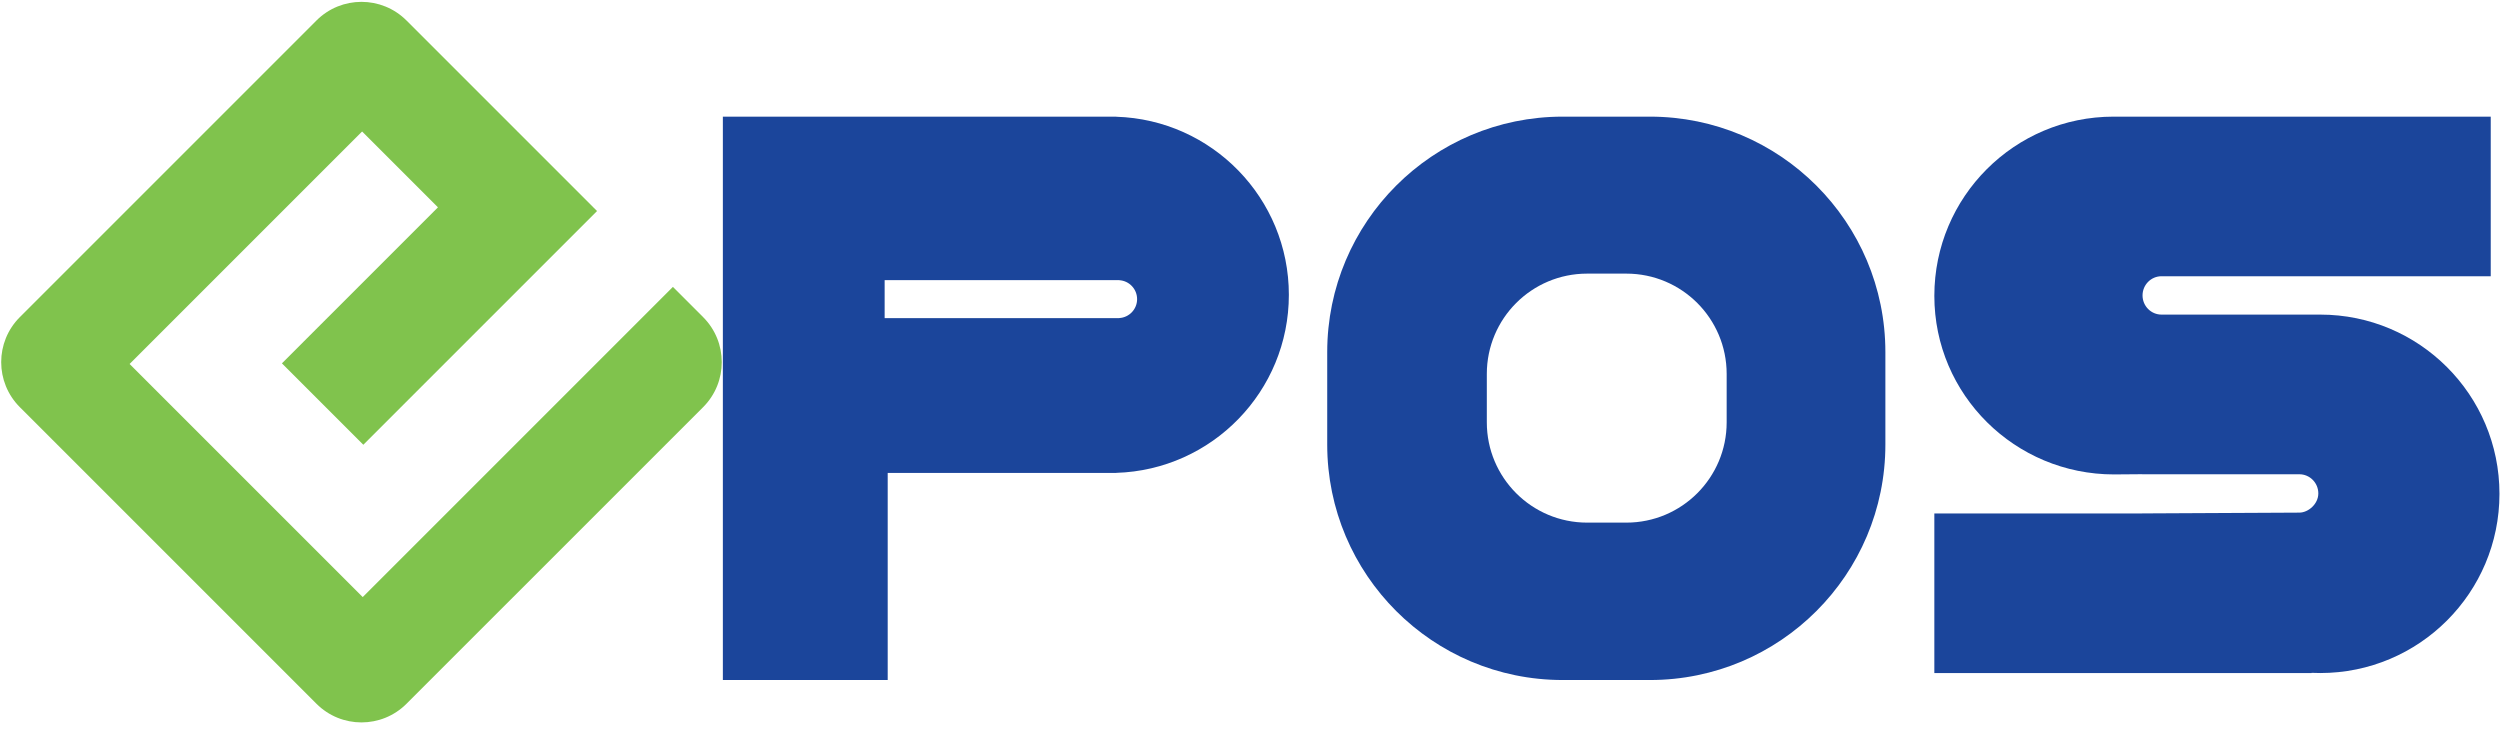
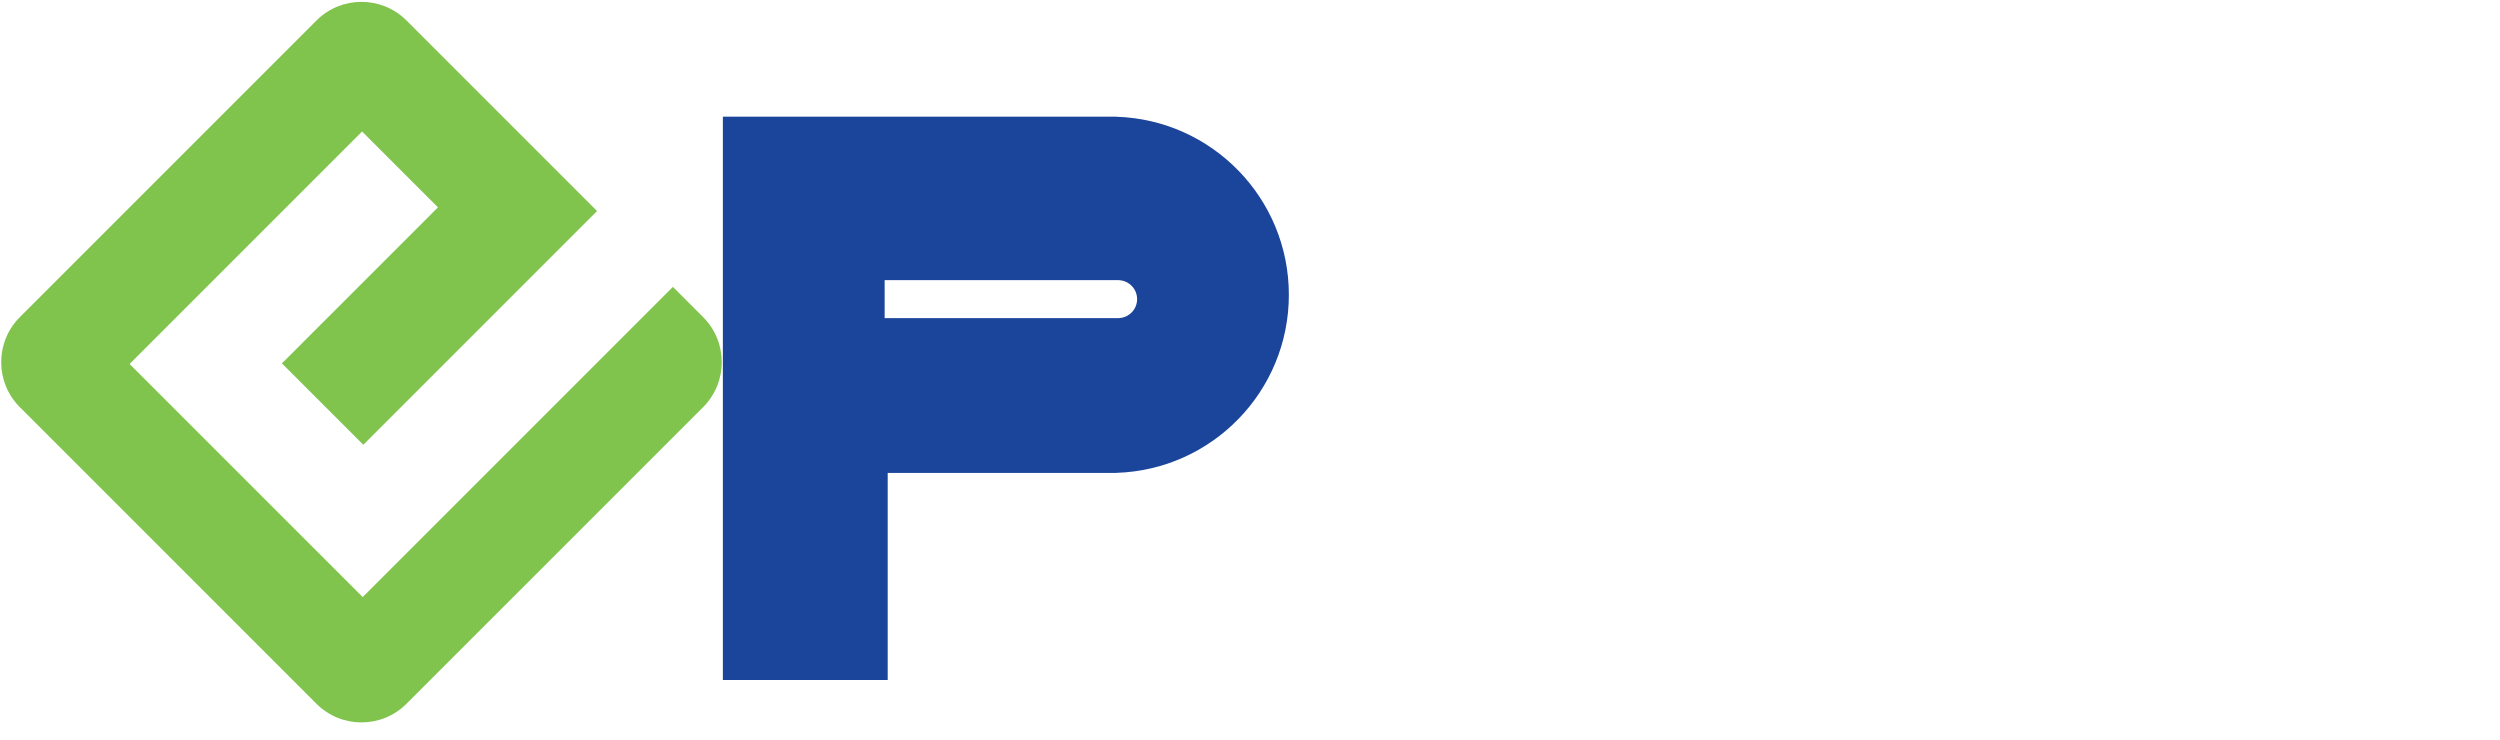
<svg xmlns="http://www.w3.org/2000/svg" width="125px" height="37px" viewBox="0 0 125 37" version="1.1">
  <desc>Created with Sketch.</desc>
  <defs />
  <g id="Symbols" stroke="none" stroke-width="1" fill="none" fill-rule="evenodd">
    <g id="Navigation-/-Desktop" transform="translate(-100, -44)" fill-rule="nonzero">
      <g id="Navigation-/-Desktop-Copy">
        <g id="Group-10" transform="translate(0, 30)">
          <g id="EPOS-LOGO" transform="translate(100, 14)">
            <path d="M21.959,26.031 L18.136,29.854 L10.242,21.961 L9.348,21.067 L6.48,18.199 L18.105,6.575 L21.897,10.367 L14.096,18.168 L18.166,22.238 L29.852,10.552 L20.325,1.025 C19.081,-0.218 17.066,-0.218 15.823,1.025 L0.992,15.856 C-0.251,17.099 -0.251,19.114 0.992,20.358 L15.823,35.188 C17.066,36.431 19.082,36.432 20.325,35.188 L35.156,20.358 C36.399,19.114 36.399,17.099 35.156,15.856 L33.645,14.345 L21.959,26.031 Z" id="Shape" fill="#80C34D" />
            <path d="M55.811,5.837 L55.811,5.832 L44.385,5.832 L41.913,5.832 L36.143,5.832 L36.143,34.001 L44.385,34.001 L44.385,23.648 L55.811,23.648 L55.811,23.643 C60.603,23.496 64.443,19.566 64.443,14.74 C64.443,9.913 60.603,5.984 55.811,5.837 Z M55.962,15.903 L55.962,15.905 L44.232,15.905 L44.232,14.008 L55.962,14.008 L55.962,14.01 C56.46,14.038 56.855,14.451 56.855,14.957 C56.855,15.462 56.46,15.875 55.962,15.903 Z" id="Shape" fill="#1B459B" />
-             <path d="M82.496,5.832 L78.135,5.832 C71.633,5.832 66.361,11.103 66.361,17.606 L66.361,22.228 C66.361,28.73 71.633,34.001 78.135,34.001 L82.496,34.001 C88.997,34.001 94.269,28.73 94.269,22.228 L94.269,17.606 C94.269,11.103 88.997,5.832 82.496,5.832 Z M86.333,21.116 C86.333,23.885 84.088,26.131 81.318,26.131 L79.356,26.131 C76.586,26.131 74.341,23.885 74.341,21.116 L74.341,18.696 C74.341,15.926 76.586,13.681 79.356,13.681 L81.318,13.681 C84.088,13.681 86.333,15.926 86.333,18.696 L86.333,21.116 Z" id="Shape" fill="#1B459B" />
-             <path d="M116.012,15.73 L114.59,15.73 L114.59,15.73 L108.076,15.73 L108.076,15.73 C107.552,15.73 107.127,15.301 107.127,14.771 C107.127,14.242 107.552,13.812 108.076,13.812 L115.434,13.812 L115.434,13.812 L124.537,13.812 L124.537,5.832 L105.678,5.832 C100.729,5.832 96.717,9.844 96.717,14.793 C96.717,19.742 100.751,23.721 105.7,23.721 C106,23.721 107.105,23.71 107.105,23.71 C107.105,23.711 107.105,23.712 107.105,23.713 L114.967,23.713 C115.491,23.713 115.916,24.142 115.916,24.672 C115.916,25.202 115.412,25.631 114.967,25.631 C114.572,25.631 108.46,25.664 107.105,25.671 C107.105,25.671 107.105,25.672 107.105,25.672 L96.717,25.672 L96.717,33.652 L115.576,33.652 L115.576,33.642 C115.72,33.648 115.866,33.652 116.012,33.652 C120.961,33.652 124.973,29.64 124.973,24.691 C124.973,19.742 120.961,15.73 116.012,15.73 Z" id="Shape" fill="#1B459B" />
          </g>
        </g>
      </g>
    </g>
  </g>
</svg>